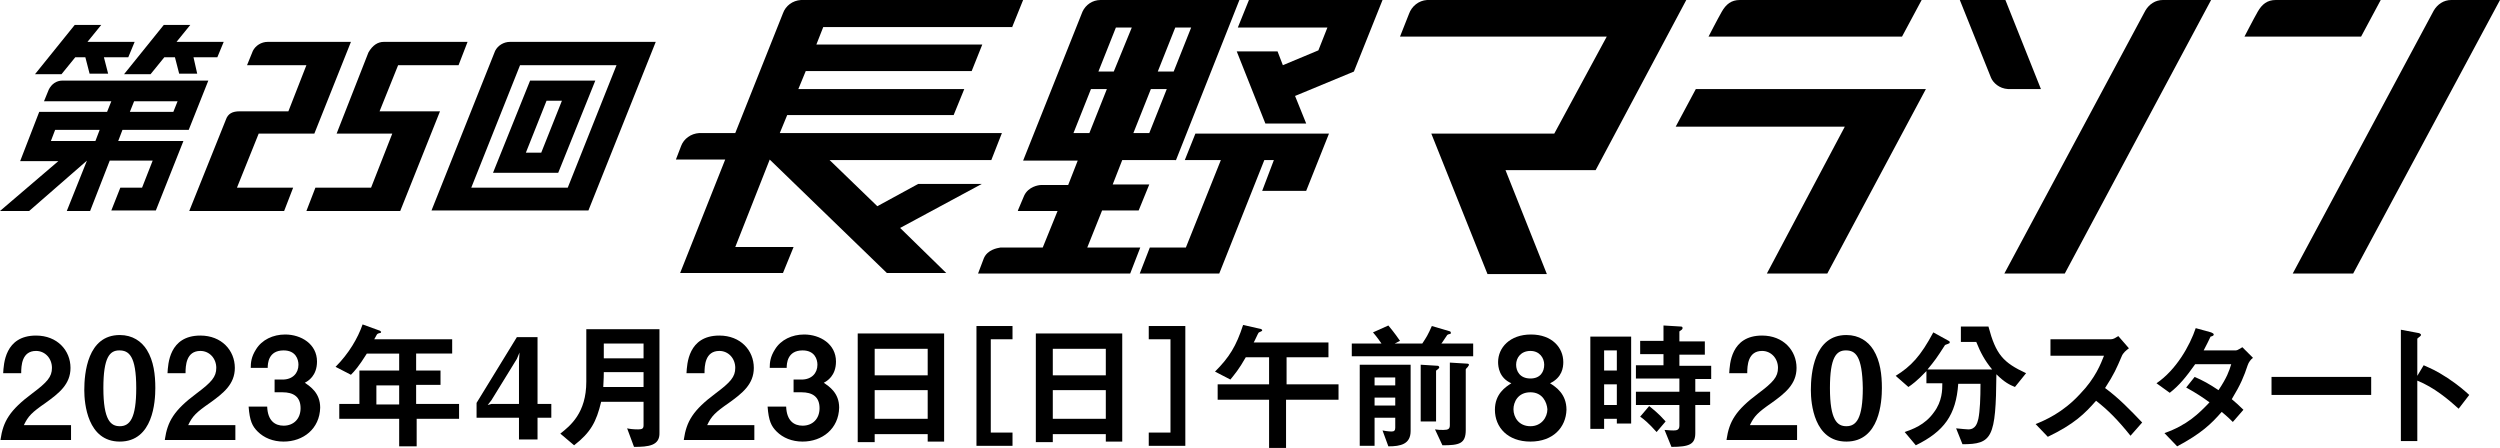
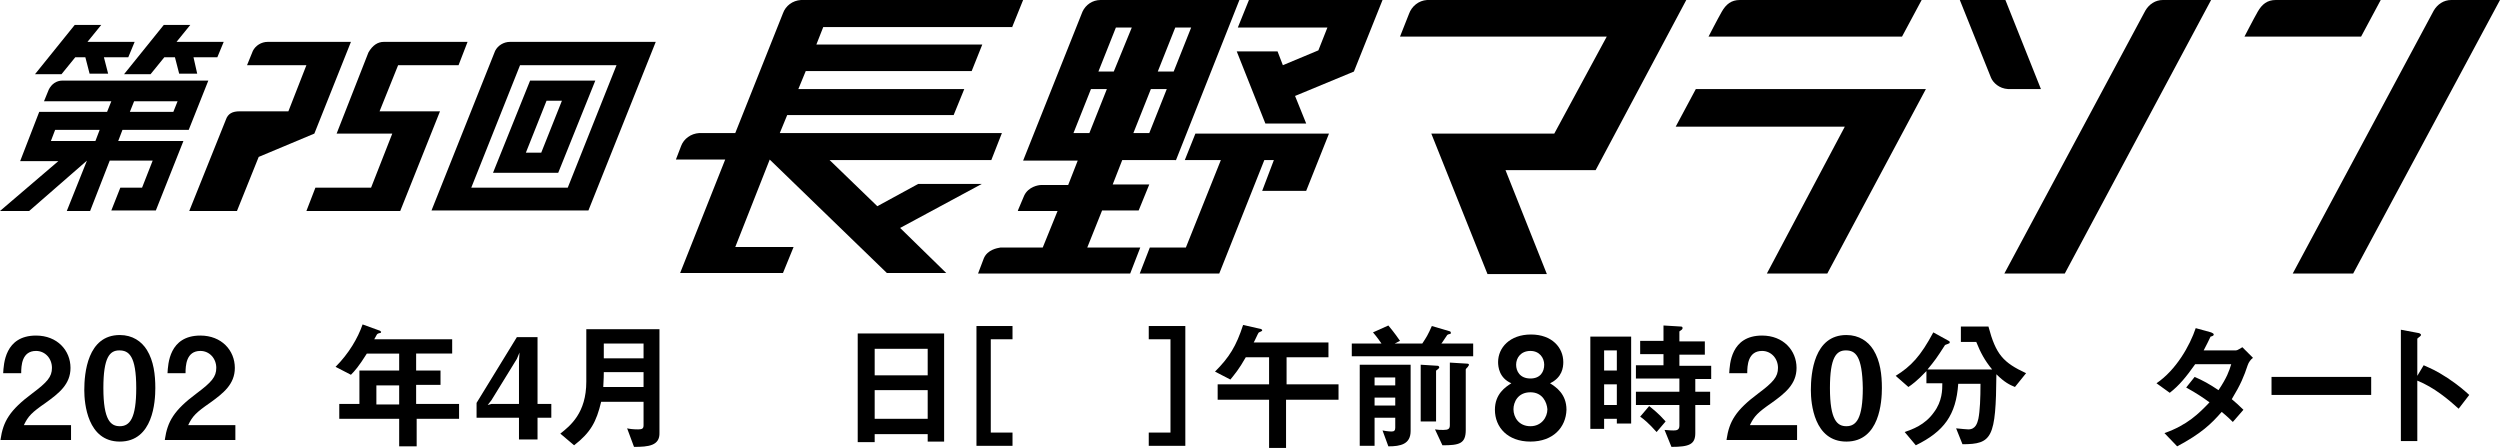
<svg xmlns="http://www.w3.org/2000/svg" version="1.1" id="レイヤー_1" x="0px" y="0px" viewBox="0 0 471.6 84.5" style="enable-background:new 0 0 471.6 84.5;" xml:space="preserve">
  <path d="M0.1,82.9c0.5-3.4,1.7-5.5,6-8.7c2.8-2.1,3.7-3.1,3.7-4.8c0-1.8-1.3-3.2-3-3.2c-2.7,0-2.8,2.8-2.8,4.2H0.6  c0.1-1.7,0.3-7.1,6.2-7.1c4,0,6.5,2.8,6.5,6.1c0,3.1-2.2,4.8-4.7,6.6c-2.6,1.8-3.3,2.5-4.1,4.2h8.9v2.8H0.1z" />
  <path d="M22.6,83.3c-6.1,0-6.7-7.2-6.7-9.7c0-3.2,0.6-10.4,6.7-10.4c2.4,0,4.1,1.2,5.1,2.8c1.3,2.1,1.6,4.7,1.6,7.2  C29.3,75.7,28.9,83.3,22.6,83.3 M22.5,66.1c-1.8,0-3,1.3-3,7.1c0,6.1,1.4,7.2,3.1,7.2c1.9,0,3.1-1.5,3.1-7.2  C25.7,67.1,24.3,66.1,22.5,66.1" />
  <path d="M31.1,82.9c0.5-3.4,1.7-5.5,6-8.7c2.8-2.1,3.7-3.1,3.7-4.8c0-1.8-1.3-3.2-3-3.2c-2.7,0-2.8,2.8-2.8,4.2h-3.4  c0.1-1.7,0.3-7.1,6.2-7.1c4,0,6.5,2.8,6.5,6.1c0,3.1-2.2,4.8-4.7,6.6c-2.6,1.8-3.3,2.5-4.1,4.2h8.9v2.8H31.1z" />
-   <path d="M53.5,83.3c-2,0-3.7-0.7-4.9-1.9c-1-1-1.5-2-1.7-4.7h3.5c0.1,2.7,1.5,3.6,3.1,3.6c1.9,0,3.2-1.3,3.2-3.3c0-2.2-1.4-3-3.4-3  h-1.5v-2.4h1.5c1.9,0,3-1.2,3-2.8c0-1-0.5-2.7-2.8-2.7c-2.9,0-3,2.5-3,3.3h-3.2c0-1,0.1-2.1,1-3.5c1.1-1.8,3.2-2.8,5.5-2.8  c3,0,6,1.8,6,5.1c0,2.7-1.7,3.7-2.3,4c1,0.7,2.9,1.9,2.9,4.7C60.3,80.9,57.2,83.3,53.5,83.3" />
  <path d="M78.6,79v5.2h-3.3V79H64v-2.8h3.8v-6.3h7.5v-3.2h-6.1c-1.5,2.4-2.3,3.3-3,4l-2.9-1.5c2.5-2.5,4.2-5.4,5.1-8l3.3,1.2  c0.1,0.1,0.2,0.2,0.2,0.2c0,0.1-0.1,0.2-0.1,0.2c-0.1,0-0.5,0.1-0.6,0.2c-0.1,0-0.5,0.9-0.6,1h14.7v2.7h-6.8v3.2h4.6v2.7h-4.6v3.6  h8.1V79H78.6z M75.3,72.7H71v3.6h4.3V72.7z" />
  <path d="M101.4,78.8v4.1h-3.5v-4.1h-8V76l7.6-12.4h3.9v12.6h2.6v2.6H101.4z M97.5,67.7l-4.8,7.8L92,76.4l0.7-0.2h5.2v-8l0.1-1.7  L97.5,67.7z" />
  <path d="M119.6,84.3l-1.3-3.5c0.4,0.1,1.1,0.2,2.1,0.2c0.8,0,1-0.2,1-0.8v-4.4h-8c-0.9,3.8-2,5.8-5.1,8.2l-2.6-2.2  c1.9-1.5,4.9-3.9,4.9-9.8v-9.9h13.8v19.5C124.5,84.1,122.3,84.3,119.6,84.3 M121.4,70.2h-7.5c0,1.5-0.1,2.2-0.1,2.8h7.6V70.2z   M121.4,64.8h-7.5v2.8h7.5V64.8z" />
-   <path d="M129,82.9c0.5-3.4,1.7-5.5,6-8.7c2.8-2.1,3.7-3.1,3.7-4.8c0-1.8-1.3-3.2-3-3.2c-2.7,0-2.8,2.8-2.8,4.2h-3.4  c0.1-1.7,0.3-7.1,6.2-7.1c4,0,6.5,2.8,6.5,6.1c0,3.1-2.2,4.8-4.7,6.6c-2.6,1.8-3.3,2.5-4.1,4.2h8.9v2.8H129z" />
-   <path d="M151.4,83.3c-2,0-3.7-0.7-4.9-1.9c-1-1-1.5-2-1.7-4.7h3.5c0.1,2.7,1.5,3.6,3.1,3.6c1.9,0,3.2-1.3,3.2-3.3c0-2.2-1.4-3-3.4-3  h-1.5v-2.4h1.5c1.9,0,3-1.2,3-2.8c0-1-0.5-2.7-2.8-2.7c-2.9,0-3,2.5-3,3.3h-3.2c0-1,0.1-2.1,1-3.5c1.1-1.8,3.2-2.8,5.5-2.8  c3,0,6,1.8,6,5.1c0,2.7-1.7,3.7-2.3,4c1,0.7,2.9,1.9,2.9,4.7C158.2,80.9,155.1,83.3,151.4,83.3" />
  <path d="M175,83.3v-1.4h-10v1.5h-3.2V62.9h16.3v20.4H175z M175,65.8h-10v5h10V65.8z M175,73.6h-10V79h10V73.6z" />
  <polygon points="184.2,84.1 184.2,61.5 191,61.5 191,64 186.9,64 186.9,81.6 191,81.6 191,84.1 " />
-   <path d="M208.6,83.3v-1.4h-10v1.5h-3.2V62.9h16.3v20.4H208.6z M208.6,65.8h-10v5h10V65.8z M208.6,73.6h-10V79h10V73.6z" />
  <polygon points="216.7,84.1 216.7,81.6 220.8,81.6 220.8,64 216.7,64 216.7,61.5 223.6,61.5 223.6,84.1 " />
  <path d="M242.6,75.4v9.1h-3.2v-9.1h-9.7v-2.9h9.7v-5.1H235c-1.3,2.3-2.1,3.2-2.9,4.2l-2.9-1.5c2.7-2.7,4-4.8,5.3-8.8l3.1,0.7  c0.1,0,0.5,0.1,0.5,0.3c0,0.1-0.1,0.2-0.2,0.2c-0.1,0.1-0.5,0.2-0.5,0.3c-0.1,0.1-0.7,1.5-0.9,1.8h14.1v2.8h-7.9v5.1h9.8v2.9H242.6z  " />
  <path d="M255,67.2v-2.4h5.6c-0.2-0.3-0.9-1.3-1.6-2.1l2.9-1.3c0.4,0.5,1.1,1.3,2.2,2.9l-1,0.5h5.2c0.8-1.2,1.1-1.7,1.8-3.3l3.4,1  c0.1,0,0.2,0.2,0.2,0.3c0,0.1-0.1,0.2-0.2,0.2c-0.1,0-0.4,0.1-0.5,0.2s-0.9,1.4-1.1,1.6h6v2.4H255z M261.9,84.2l-1.1-3  c1,0.2,1.7,0.2,1.7,0.2c0.5,0,0.7-0.2,0.7-0.7v-1.9h-3.9v5.3h-2.8V68.8h9.6v12.5C266.1,83.8,264.2,84.2,261.9,84.2 M263.2,71.2h-3.9  v1.5h3.9V71.2z M263.2,75h-3.9v1.5h3.9V75z M271.3,69.6c-0.4,0.3-0.4,0.3-0.4,0.4v9.5h-2.9V68.8l3.2,0.2c0.2,0,0.3,0.2,0.3,0.3  C271.5,69.4,271.4,69.5,271.3,69.6 M276.9,69.2c-0.2,0.2-0.4,0.4-0.4,0.5v11.4c0,2.6-1.2,2.9-4.4,2.9l-1.4-3c0.6,0.1,1,0.1,1.6,0.1  c0.9,0,1.2-0.2,1.2-0.9V68.4l3.3,0.2c0.2,0,0.3,0.1,0.3,0.2C277.1,69,276.9,69.1,276.9,69.2" />
  <path d="M288.7,83.3c-4.3,0-6.7-2.7-6.7-6c0-3,2-4.3,3.1-5c-2.3-1-2.5-3.1-2.5-4c0-2.7,2.2-5.2,6.2-5.2c4,0,6.1,2.5,6.1,5.2  c0,1-0.2,2.9-2.5,4c1.1,0.7,3.1,2,3.1,5C295.4,80.6,293,83.3,288.7,83.3 M288.7,74c-2.4,0-3.2,1.9-3.2,3.2c0,1.5,1,3.2,3.2,3.2  c2.1,0,3.2-1.7,3.2-3.2C291.8,75.9,291,74,288.7,74 M288.7,66.2c-1.8,0-2.7,1.3-2.7,2.6c0,1.2,0.7,2.6,2.7,2.6  c1.9,0,2.6-1.3,2.6-2.6C291.3,67.5,290.4,66.2,288.7,66.2" />
  <path d="M305,79.9V79h-2.4v1.9H300V63.5h7.7v16.4H305z M305,66.1h-2.4v3.8h2.4V66.1z M305,72.5h-2.4v3.9h2.4V72.5z M319.8,71.4v2.5  h2.8v2.5h-2.8v5.3c0,2.1-1.1,2.6-4.5,2.6l-1.3-3.2c0.9,0.1,1.7,0.1,1.7,0.1c0.6,0,1.1-0.1,1.1-0.9v-3.9h-8.2v-2.5h8.2v-2.5h-8.2  v-2.5h5.2v-2.1h-4.4v-2.5h4.4v-2.9l3.3,0.2c0.2,0,0.3,0.1,0.3,0.3c0,0.1-0.1,0.3-0.3,0.4c-0.3,0.2-0.3,0.2-0.3,0.3v1.8h4.8v2.5h-4.8  v2.1h6v2.5H319.8z M312.5,81.5c-1.5-1.7-2.5-2.5-3.1-2.9l1.7-2c0.6,0.5,1.7,1.3,3.1,2.9L312.5,81.5z" />
  <path d="M325.7,82.9c0.5-3.4,1.7-5.5,6-8.7c2.8-2.1,3.7-3.1,3.7-4.8c0-1.8-1.3-3.2-3-3.2c-2.7,0-2.8,2.8-2.8,4.2h-3.4  c0.1-1.7,0.3-7.1,6.2-7.1c4,0,6.5,2.8,6.5,6.1c0,3.1-2.2,4.8-4.7,6.6c-2.6,1.8-3.3,2.5-4.1,4.2h8.9v2.8H325.7z" />
  <path d="M348.3,83.3c-6.1,0-6.7-7.2-6.7-9.7c0-3.2,0.6-10.4,6.7-10.4c2.4,0,4.1,1.2,5.1,2.8c1.3,2.1,1.6,4.7,1.6,7.2  C355,75.7,354.6,83.3,348.3,83.3 M348.2,66.1c-1.8,0-3,1.3-3,7.1c0,6.1,1.4,7.2,3.1,7.2c1.9,0,3.1-1.5,3.1-7.2  C351.3,67.1,350,66.1,348.2,66.1" />
  <path d="M380.1,73c-1-0.4-2-0.9-3.5-2.4c-0.1,12-0.8,13.2-6.4,13.2l-1.2-3c1.1,0.1,1.9,0.2,2.3,0.2c1.4,0,1.7-1.2,1.9-2  c0.3-1.5,0.4-3.9,0.4-6.6h-4.2c-0.4,5.9-2.7,9-8,11.6l-2.1-2.5c1.4-0.5,3.8-1.3,5.5-3.7c1.6-2.1,1.6-4.3,1.6-5.5h-3V70  c-1.8,1.9-2.8,2.6-3.4,3l-2.4-2.1c2.9-1.8,4.7-3.7,7.1-8.2l2.9,1.6c0.2,0.1,0.2,0.2,0.2,0.3c0,0.1-0.1,0.2-0.2,0.2  c-0.1,0.1-0.6,0.2-0.7,0.3c-1.6,2.5-1.9,2.9-3.3,4.6h12.2c-1.4-1.7-2.2-3.2-3-5.2h-2.9v-2.9h5.2c1.4,5.3,2.8,6.8,7.1,8.8L380.1,73z" />
-   <path d="M401.9,82.2c-2.4-3-4.3-4.9-6.5-6.6c-2.1,2.4-4.1,4.4-9.1,6.8L384,80c1.7-0.7,5.1-2.1,8.4-5.7c2.9-3,3.9-5.7,4.5-7.2h-10.1  V64h11.4c0.5,0,0.9-0.3,1.4-0.6l2,2.3c-0.5,0.4-1.1,0.8-1.4,1.6c-0.9,2.1-1.4,3.3-3.1,5.9c2.6,1.9,4.8,4.2,7,6.5L401.9,82.2z" />
  <path d="M424,68.9c-0.7,2.1-1.3,3.6-3,6.4c0.7,0.6,1.3,1.1,2.2,2l-2,2.3c-0.4-0.4-1-1-2.1-1.9c-2,2.3-3.9,4.1-8.4,6.5l-2.4-2.5  c4.3-1.5,6.5-3.7,8.5-5.8c-1.1-0.8-2.4-1.7-4.4-2.8l1.6-2c1.6,0.7,2.7,1.3,4.5,2.5c1.6-2.4,2-3.6,2.4-4.9h-6.8c-1.7,2.4-3,4-4.8,5.4  l-2.5-1.8c3.7-2.5,6.3-7.1,7.4-10.4l2.9,0.8c0.2,0.1,0.5,0.2,0.5,0.4c0,0.2-0.2,0.3-0.6,0.4c-0.3,0.6-0.8,1.7-1.3,2.6h6.1  c0.3,0,0.8-0.4,1.2-0.6l2,2C424.6,67.8,424.2,68.3,424,68.9" />
  <rect x="428.5" y="71.1" width="18.8" height="3.4" />
  <path d="M463.8,77.1c-2-1.8-4.6-4-7.8-5.3v11.4h-3.1v-21l3.2,0.6c0.1,0,0.6,0.1,0.6,0.4c0,0.2-0.7,0.6-0.7,0.7v7l1.2-2  c1.3,0.6,2.2,0.9,4.5,2.4c2.1,1.4,3.1,2.3,4.1,3.2L463.8,77.1z" />
  <polygon points="316.1,23.9 348,23.9 333.3,51.6 344.7,51.6 363.3,16.8 319.9,16.8 " />
  <polygon points="233.5,5.2 250.4,5.2 248.7,9.5 242,12.3 241,9.7 233.3,9.7 238.7,23.3 246.4,23.3 244.3,18.1 255.4,13.5 260.8,0   235.6,0 " />
  <polygon points="223.5,30.2 230.3,30.2 223.7,46.7 216.9,46.7 215,51.6 230,51.6 238.5,30.2 240.3,30.2 238.1,36 246.4,36   250.7,25.2 225.5,25.2 " />
  <path d="M328.2,0c-1.6,0-2.6,0.8-3.4,2.2c-0.8,1.4-2.5,4.7-2.5,4.7l36.5,0l3.7-6.9H328.2z" />
  <path d="M429.3,0c-1.6,0-2.6,0.8-3.4,2.2c-0.8,1.4-2.5,4.7-2.5,4.7l22,0l3.7-6.9H429.3z" />
  <path d="M190.9,5.2l2.1-5.2h-41.9c-1.6,0.1-2.9,1.1-3.4,2.5l-9,22.6l-6.8,0c-1.6,0.1-2.9,1.1-3.4,2.4l-1,2.6h9.3l-8.5,21.4h19.4  l2-4.9h-11l6.5-16.5l22.1,21.4h11.2l-8.7-8.5l15.4-8.3h-12l-7.7,4.2l-9-8.7H187l2-5.1l-41.9,0l1.4-3.4h31.4l2-4.9h-31.3l1.4-3.4  h31.3l2-5h-31.3l1.3-3.3H190.9z" />
  <path d="M408,0c-1.4,0-2.6,0.8-3.3,2l-26.6,49.6h11.4L417.1,0H408z" />
  <path d="M462.4,0c-1.4,0-2.6,0.8-3.3,2l-26.6,49.6h11.4L471.6,0H462.4z" />
  <path d="M378.8,16.8h6.2L378.3,0h-8.6l5.9,14.7C376,15.6,377.1,16.7,378.8,16.8" />
  <path d="M318.1,0l-48.9,0c-1.6,0.1-2.9,1.2-3.4,2.6l-1.7,4.3l39,0l-9.9,18.3h-23.2l10.6,26.5h11.2L284,32.1h17L318.1,0z" />
  <path d="M100,15.2L93,32.6h12.3l7-17.4H100z M102.1,28.8h-2.9l3.9-9.8h2.9L102.1,28.8z" />
  <path d="M96.2,7.9c-1.2,0-2.3,0.7-2.8,1.7l-12,30.1H111l12.7-31.8H96.2z M107.1,35.4H88.9l9.2-23.1h18.2L107.1,35.4z" />
  <path d="M86.5,12.3l1.7-4.4H72.4c-1.1,0-2.1,0.6-2.9,2l-6,15.3l10.5,0L70,35.4H59.5l-1.7,4.4h17.7L83,21H71.6l3.5-8.7H86.5z" />
  <path d="M35.6,24.5l3.7-9.3H11.8c-1.2,0-2.1,0.7-2.6,1.7l-0.9,2.2h12.7l-0.8,2H7.4l-3.6,9.3H11L0,39.8h5.5l10.9-9.5l-3.8,9.5H17  l3.7-9.5h8.1l-2,5.1h-4.1l-1.7,4.3h8.4l5.2-13.1H22.3l0.8-2.1H35.6z M25.3,19.1h8.2l-0.8,2h-8.2L25.3,19.1z M18,26.6H9.6l0.8-2.1  h8.4L18,26.6z" />
-   <path d="M59.3,25.2l6.9-17.3l-15.7,0c-1.2,0-2.3,0.7-2.8,1.7l-1.1,2.7h11.2L54.4,21h-9.2c-1.3,0-2.2,0.4-2.6,1.6l-6.9,17.2h17.9  l1.7-4.4H44.7l4.1-10.2L59.3,25.2z" />
+   <path d="M59.3,25.2l6.9-17.3l-15.7,0c-1.2,0-2.3,0.7-2.8,1.7l-1.1,2.7h11.2L54.4,21h-9.2c-1.3,0-2.2,0.4-2.6,1.6l-6.9,17.2h17.9  H44.7l4.1-10.2L59.3,25.2z" />
  <polygon points="42.2,7.9 33.3,7.9 35.9,4.7 30.9,4.7 23.4,14 28.4,14 31,10.8 33,10.8 33.8,13.9 37.2,13.9 36.5,10.8 41,10.8 " />
  <polygon points="25.4,7.9 16.5,7.9 19.1,4.7 14.1,4.7 6.6,14 11.6,14 14.2,10.8 16.1,10.8 16.9,13.9 20.4,13.9 19.6,10.8 24.2,10.8   " />
  <path d="M221.8,30.3l12-30.3h-26.2c-1.5,0-2.8,0.9-3.4,2.2l-11.2,28.1h10.3l-1.8,4.6h-5.1c-0.5,0-2.4,0.3-3.2,2l-1.1,2.6  c0,0,0,0,0,0h0l-0.1,0.3h7.5l-2.8,6.9l-8,0c-0.6,0.1-2.4,0.4-3.1,2l-1.1,2.9h28.7l1.9-4.9l-10,0l2.8-7h6.9l2-4.9h-6.9l1.8-4.6H221.8  z M205.5,25.1h-3l3.3-8.3h3L205.5,25.1z M216.8,25.1h-3l3.3-8.3h3L216.8,25.1z M210.1,13.5h-2.9l3.3-8.3h3L210.1,13.5z M221.4,13.5  h-3l3.3-8.3h3L221.4,13.5z" />
</svg>